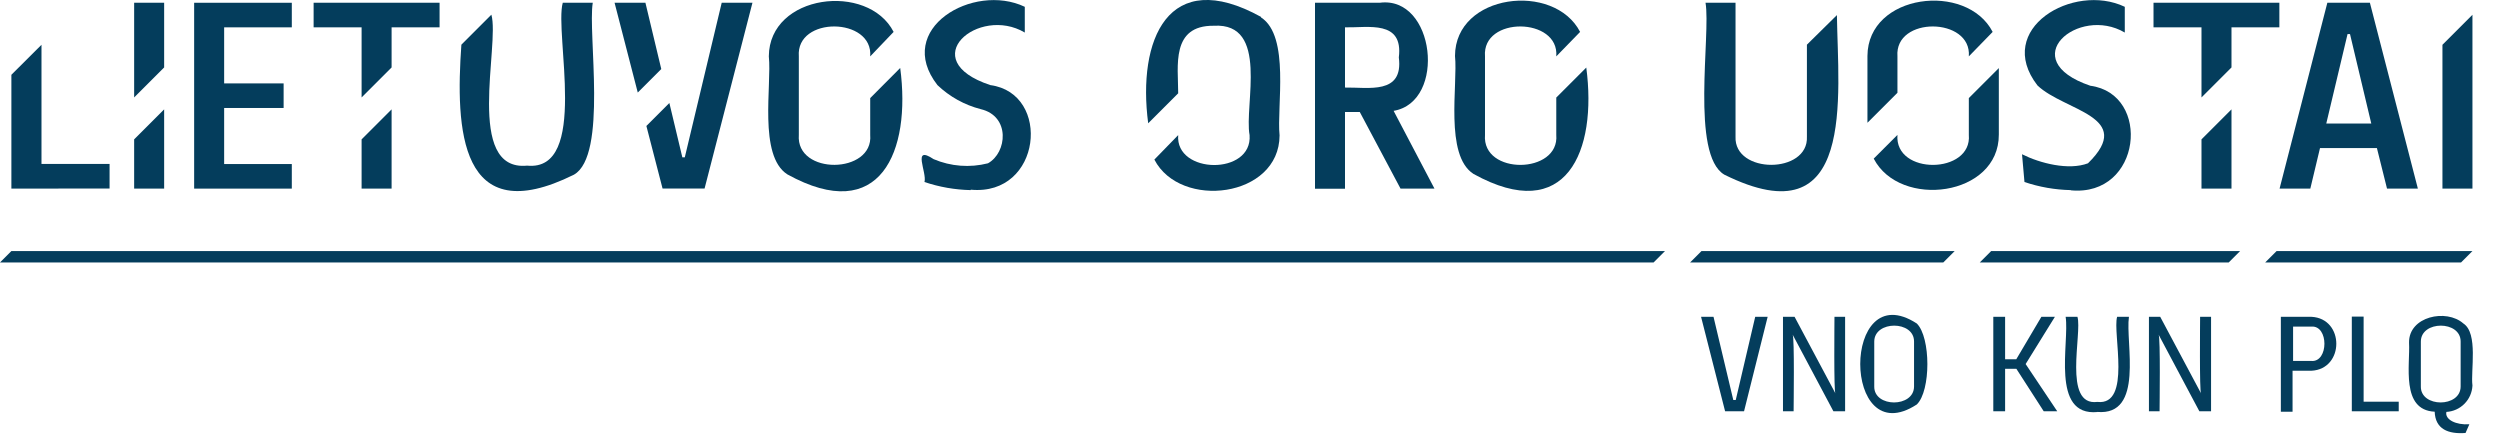
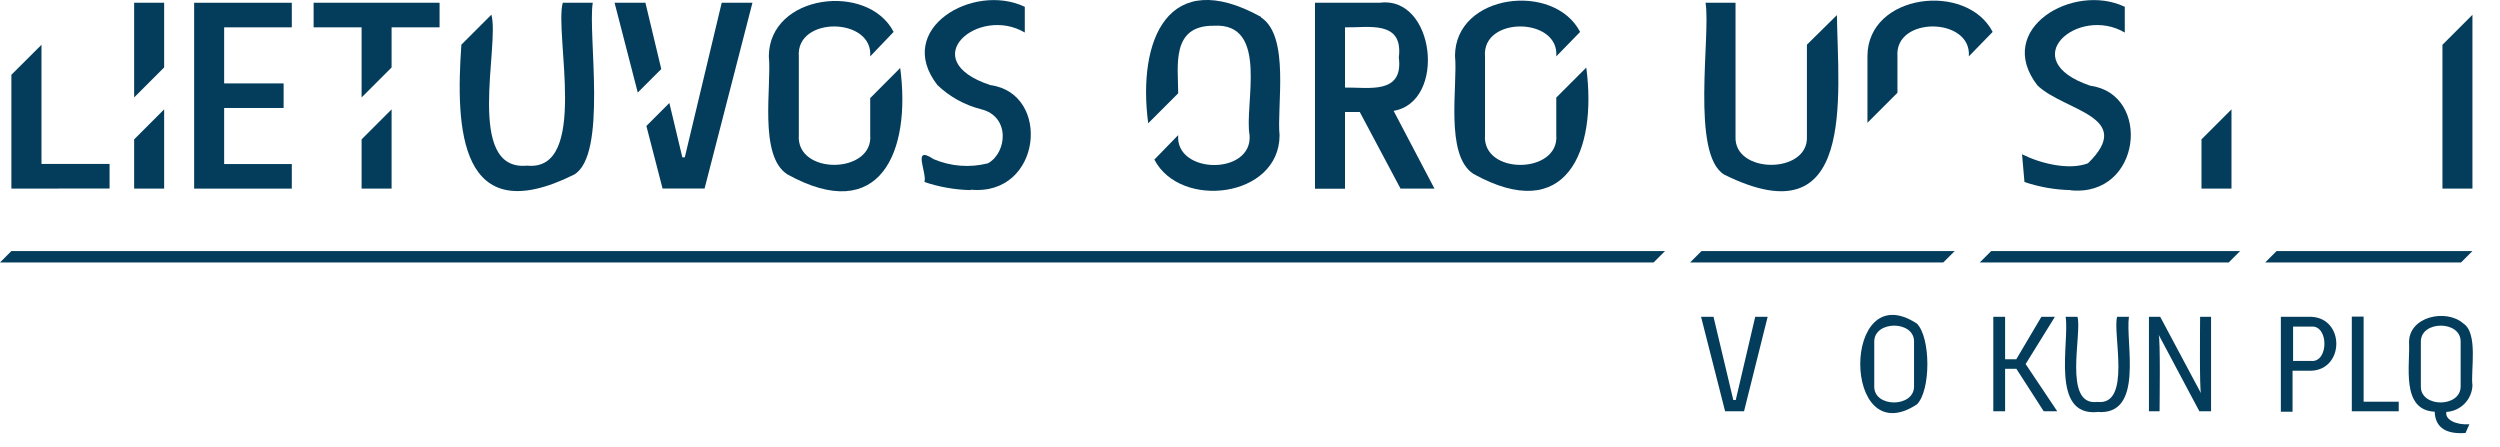
<svg xmlns="http://www.w3.org/2000/svg" width="235" height="42" viewBox="0 0 235 42" fill="none">
  <g clip-path="url(#clip0_4_2)">
    <path d="M179.92 36.33C179.92 38.33 176.15 38.33 176.18 36.33V32.11C176.18 30.11 179.94 30.11 179.92 32.11V36.33ZM180.18 30.41C173.09 25.79 173.09 42.65 180.18 38.02C181.51 36.73 181.5 31.71 180.18 30.41Z" fill="#043D5C" />
    <path d="M231.3 36.33C231.3 38.33 227.53 38.33 227.56 36.33V32.11C227.56 30.11 231.32 30.11 231.3 32.11V36.33ZM232.41 36.23C232.23 34.87 232.97 31.33 231.56 30.41C229.96 28.99 226.41 29.74 226.45 32.21C226.57 34.27 225.65 38.55 228.86 38.7C228.92 40.34 230.13 40.82 231.76 40.7L232.12 39.88C230.87 39.97 229.8 39.44 229.96 38.72C230.601 38.684 231.207 38.411 231.659 37.955C232.111 37.499 232.379 36.892 232.41 36.25" fill="#043D5C" />
-     <path d="M172.44 29.78C172.44 30.11 172.37 36.93 172.53 36.98L168.69 29.78H167.6V38.66H168.6C168.6 38.13 168.69 31.75 168.51 31.46L172.34 38.66H173.44V29.78H172.44Z" fill="#043D5C" />
    <path d="M206.81 29.78C206.81 30.15 206.74 36.88 206.9 36.98L203.06 29.78H202V38.66H203C203 38.15 203.09 31.73 202.91 31.46L206.74 38.66H207.84V29.78H206.81Z" fill="#043D5C" />
    <path d="M197.17 38.73C192.71 39.16 194.55 32.19 194.17 29.78H195.28C195.74 31.34 193.88 38.2 197.15 37.78C200.4 38.16 198.56 31.28 199.01 29.78H200.12C199.77 32.2 201.6 39.13 197.12 38.72" fill="#043D5C" />
    <path d="M162.16 38.66L159.9 29.78H161.07L162.93 37.6H163.16L164.99 29.78H166.16L163.94 38.66H162.16Z" fill="#043D5C" />
    <path d="M217.27 33.93H215.55V30.7H217.27C218.91 30.57 218.9 34.06 217.27 33.93ZM217.27 29.78H214.4V38.7H215.5V34.85H217.27C220.39 34.7 220.4 29.93 217.27 29.78Z" fill="#043D5C" />
    <path d="M222.18 37.76V29.76H221.07V38.66H225.48V37.76H222.18Z" fill="#043D5C" />
    <path d="M193.16 29.78H191.89L189.53 33.77H188.48V29.78H187.37V38.66H188.48V34.67H189.54L192.11 38.66H193.38L190.41 34.22L193.16 29.78Z" fill="#043D5C" />
    <path d="M212.93 24.67H231.34L232.41 23.6H214L212.93 24.67Z" fill="#043D5C" />
    <path d="M156.51 23.6H1.07L0 24.67H155.44L156.51 23.6Z" fill="#043D5C" />
    <path d="M210.57 23.6H187.17L186.1 24.67H209.5L210.57 23.6Z" fill="#043D5C" />
    <path d="M183.74 23.6H159.94L158.87 24.67H182.67L183.74 23.6Z" fill="#043D5C" />
    <path d="M194.65 17.87C193.17 17.839 191.703 17.583 190.3 17.11L190.07 14.5C191.76 15.35 194.46 16.04 196.27 15.35C200.79 10.93 194.03 10.44 191.52 8.03C187.41 2.71 194.89 -1.67 199.73 0.64V3.06C195.37 0.48 189.3 5.62 196.49 8.06C202.27 8.83 201.32 18.53 194.65 17.89" fill="#043D5C" />
    <path d="M91.25 17.87C89.77 17.839 88.303 17.583 86.9 17.11C87.16 16.23 85.69 13.58 87.76 14.96C89.374 15.647 91.17 15.784 92.87 15.35C94.67 14.35 94.99 10.92 92.19 10.26C90.662 9.867 89.261 9.089 88.12 8C84 2.71 91.49 -1.67 96.33 0.64V3.06C92 0.48 85.9 5.62 93.09 8C98.87 8.77 97.92 18.47 91.25 17.83" fill="#043D5C" />
    <path d="M126.43 2.57C128.61 2.62 131.93 1.85 131.49 5.4C131.94 8.93 128.61 8.19 126.43 8.23V2.57ZM134.84 17.73L131 10.42C136 9.57 134.89 -0.43 129.69 0.26H123.61V17.74H126.43V10.53H127.82L131.65 17.73H134.84Z" fill="#043D5C" />
    <path d="M27.43 17.73V15.42H21.07V10.15H26.66V7.84H21.07V2.57H27.43V0.26H18.25V17.73H27.43Z" fill="#043D5C" />
-     <path d="M218.67 11.61L220.67 3.2H220.9L222.9 11.61H218.67ZM224.38 17.73H227.28L222.77 0.26H218.77L214.28 17.73H217.17L218.08 13.92H223.43L224.38 17.73Z" fill="#043D5C" />
    <path d="M3.9 15.41V4.21L1.07 7.03V17.73L10.3 17.72V15.41H3.9Z" fill="#043D5C" />
    <path d="M33.99 17.73H36.81V10.28L33.99 13.1V17.73Z" fill="#043D5C" />
    <path d="M29.48 0.26V2.57H33.99V9.16L36.81 6.34V2.57H41.32V0.26H29.48Z" fill="#043D5C" />
    <path d="M206.94 17.73H209.76V10.28L206.94 13.1V17.73Z" fill="#043D5C" />
-     <path d="M202.43 0.26V2.57H206.94V9.16L209.76 6.34V2.57H214.26V0.26H202.43Z" fill="#043D5C" />
    <path d="M12.61 17.73H15.43V10.28L12.61 13.1V17.73Z" fill="#043D5C" />
    <path d="M12.61 0.26V9.16L15.43 6.34V0.26H12.61Z" fill="#043D5C" />
    <path d="M81.8 12.68C82.12 16.38 74.8 16.49 75.09 12.68V5.3C74.8 1.5 82.09 1.6 81.8 5.3L84 3C81.6 -1.68 72.3 -0.57 72.27 5.3C72.56 7.99 71.27 14.63 74.01 16.39C82.77 21.23 85.66 14.22 84.62 6.39L81.8 9.22V12.68Z" fill="#043D5C" />
    <path d="M62.16 6.49L60.67 0.26H57.77L59.95 8.7L62.16 6.49Z" fill="#043D5C" />
    <path d="M67.84 0.26L64.37 14.79H64.14L62.92 9.68L60.76 11.84L62.28 17.72H66.23L70.73 0.26H67.84Z" fill="#043D5C" />
    <path d="M52.9 0.26C52.09 3.16 55.4 16.15 49.55 15.57C43.67 16.14 47 4.21 46.19 1.38L43.37 4.2C42.81 12.09 43.17 21.77 53.95 16.42C57.13 14.61 55.24 3.15 55.72 0.26H52.9Z" fill="#043D5C" />
    <path d="M169.85 12.84C170.02 16.38 162.98 16.38 163.14 12.84V0.26H160.32C160.83 3.26 158.9 14.54 162.09 16.42C174.51 22.57 172.77 9.03 172.67 1.42L169.85 4.2V12.84Z" fill="#043D5C" />
    <path d="M229.59 17.73H232.41V1.39L229.59 4.21V17.73Z" fill="#043D5C" />
    <path d="M118.54 1.59C109.78 -3.25 106.9 3.77 107.93 11.59L110.75 8.77C110.75 6.21 110.05 2.38 114.1 2.42C119.34 2.11 116.94 9.88 117.46 12.7C117.75 16.5 110.46 16.4 110.75 12.7L108.51 15C110.95 19.72 120.25 18.6 120.28 12.73C120 10.06 121.28 3.4 118.54 1.64" fill="#043D5C" />
    <path d="M146.29 12.68C146.61 16.39 139.29 16.49 139.59 12.68V5.3C139.29 1.5 146.59 1.6 146.29 5.3L148.53 3C146.09 -1.72 136.79 -0.61 136.77 5.26C137.05 7.95 135.77 14.59 138.51 16.35C147.26 21.19 150.15 14.18 149.11 6.35L146.29 9.17V12.68Z" fill="#043D5C" />
    <path d="M178.36 5.3C178.07 1.5 185.36 1.6 185.07 5.3L187.31 3C184.87 -1.72 175.57 -0.61 175.54 5.26V11.54L178.36 8.72V5.3Z" fill="#043D5C" />
-     <path d="M185.07 12.68C185.39 16.39 178.07 16.49 178.36 12.68L176.13 14.91C178.59 19.66 187.91 18.48 187.89 12.65V6.4L185.07 9.22V12.68Z" fill="#043D5C" />
  </g>
  <defs>
    <clipPath id="clip0_4_2">
      <rect width="234.84" height="41.96" fill="white" />
    </clipPath>
  </defs>
</svg>